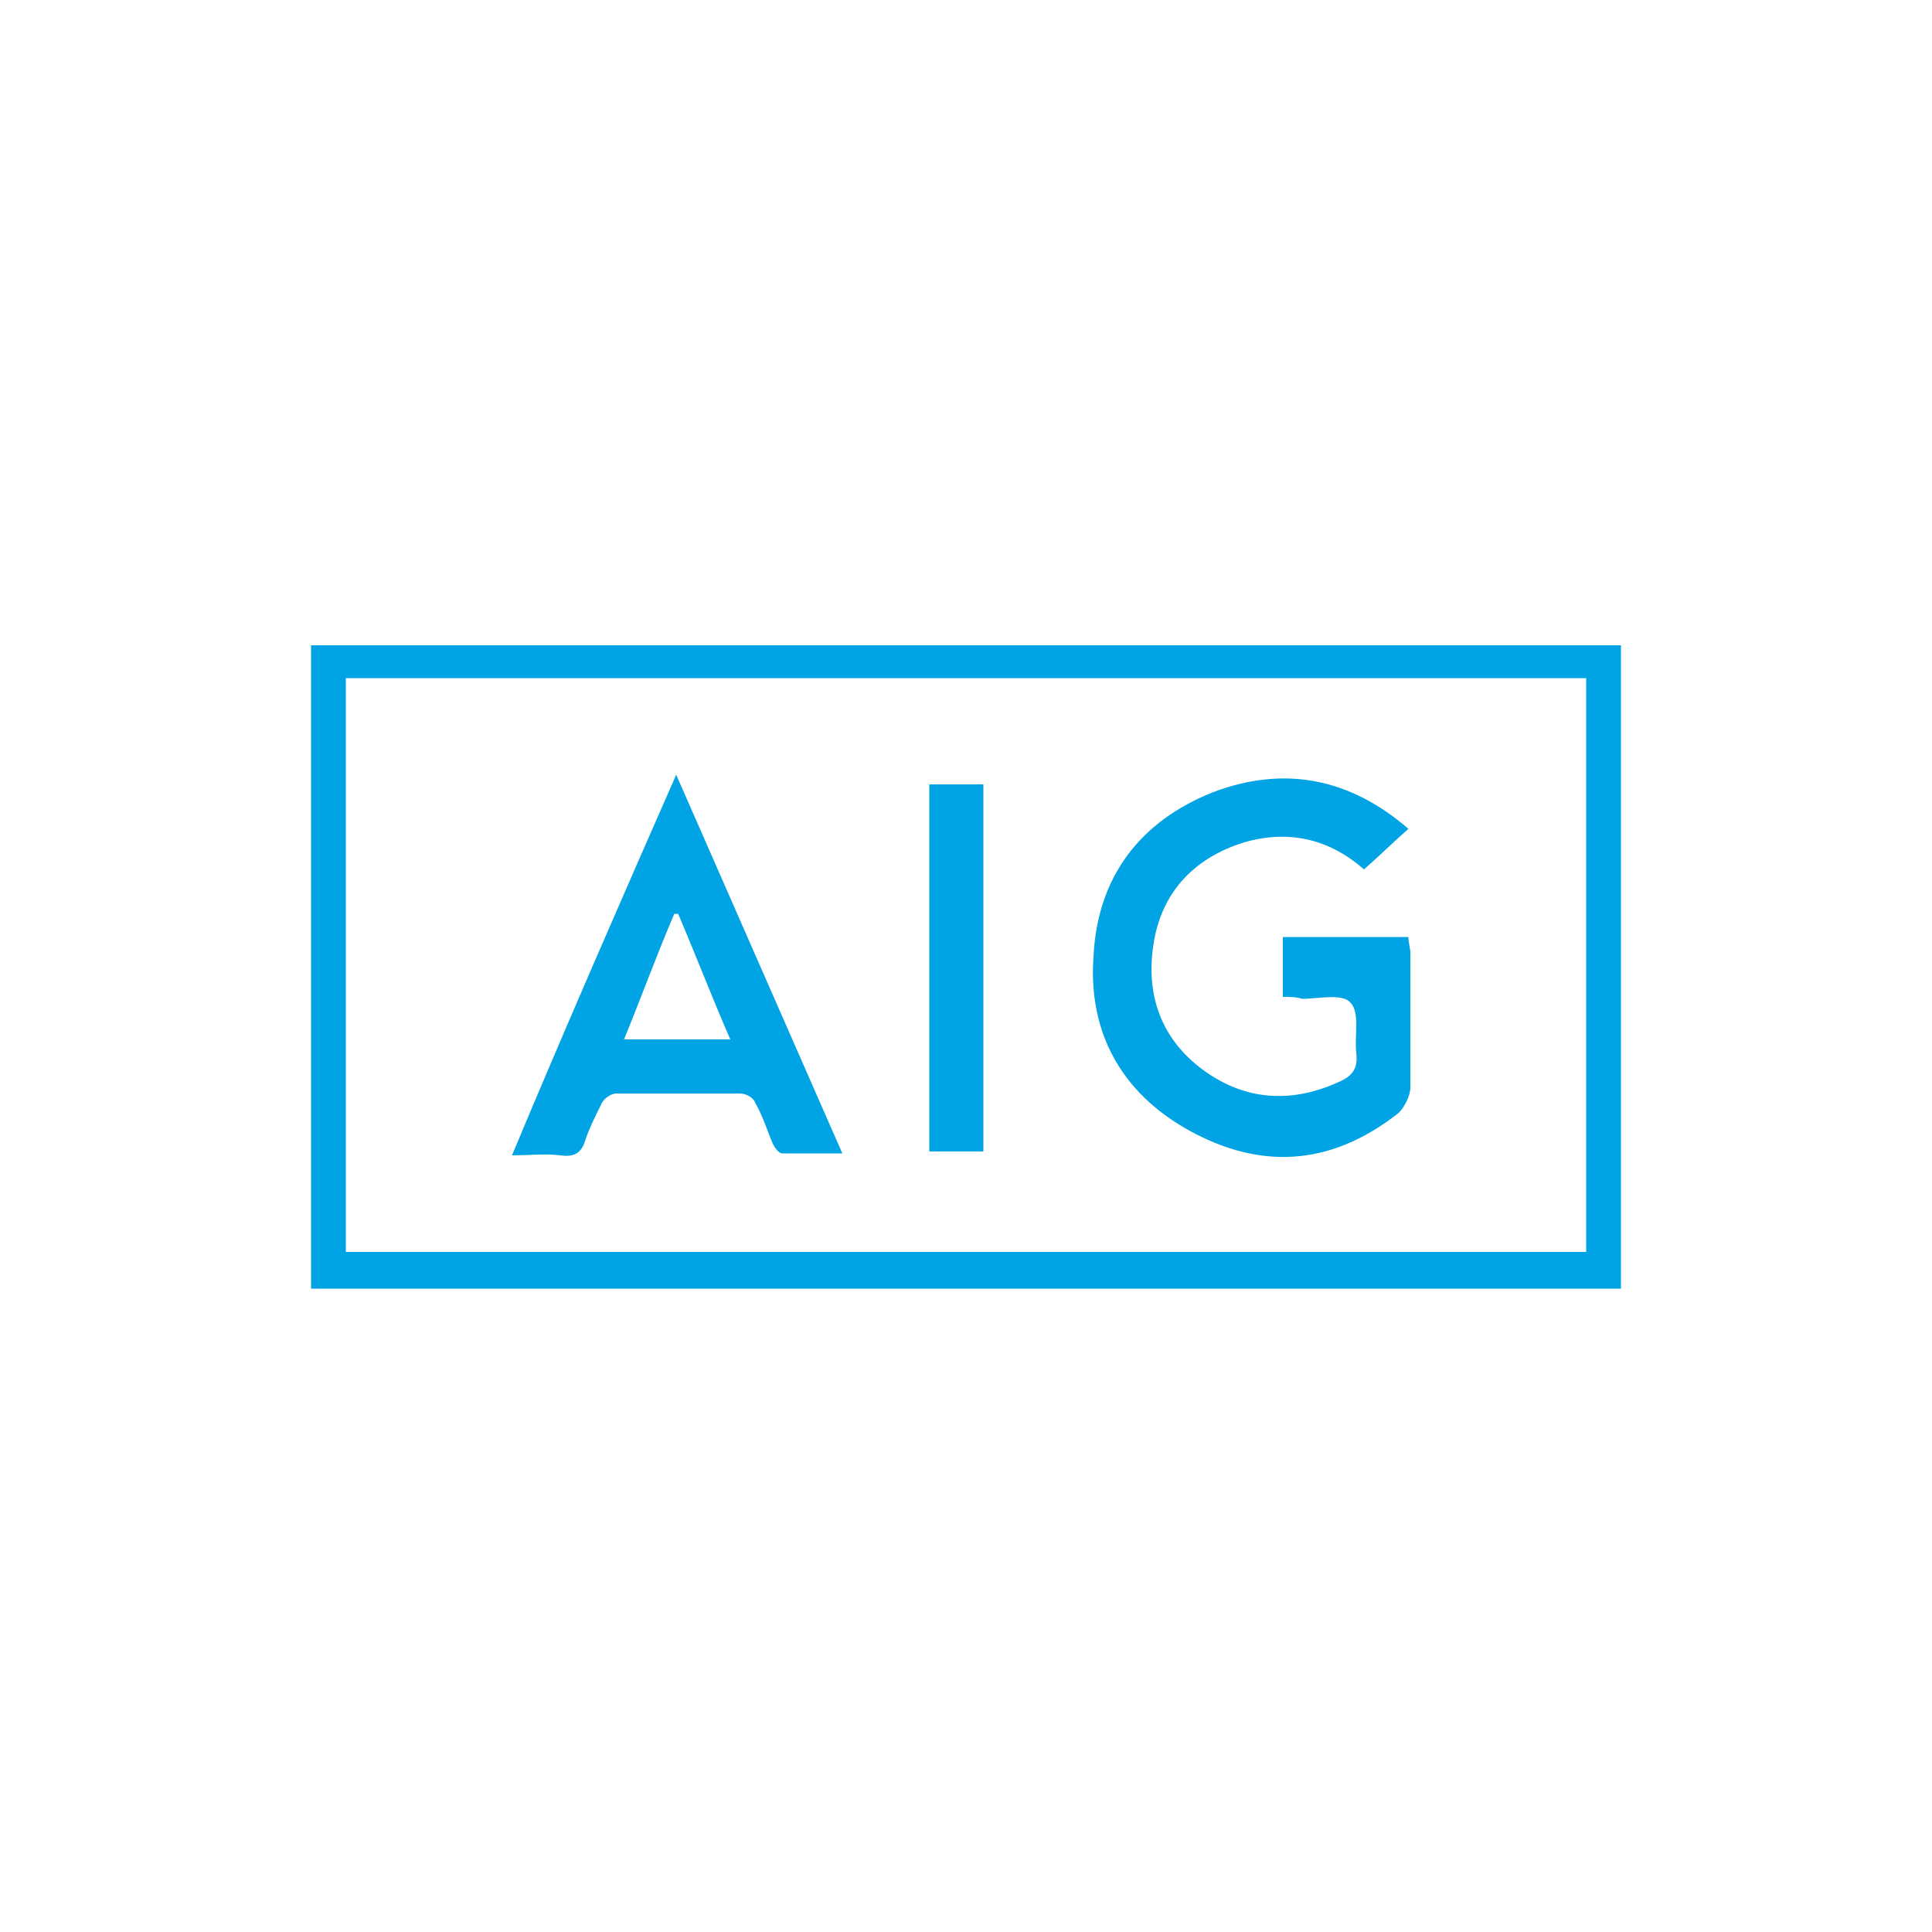
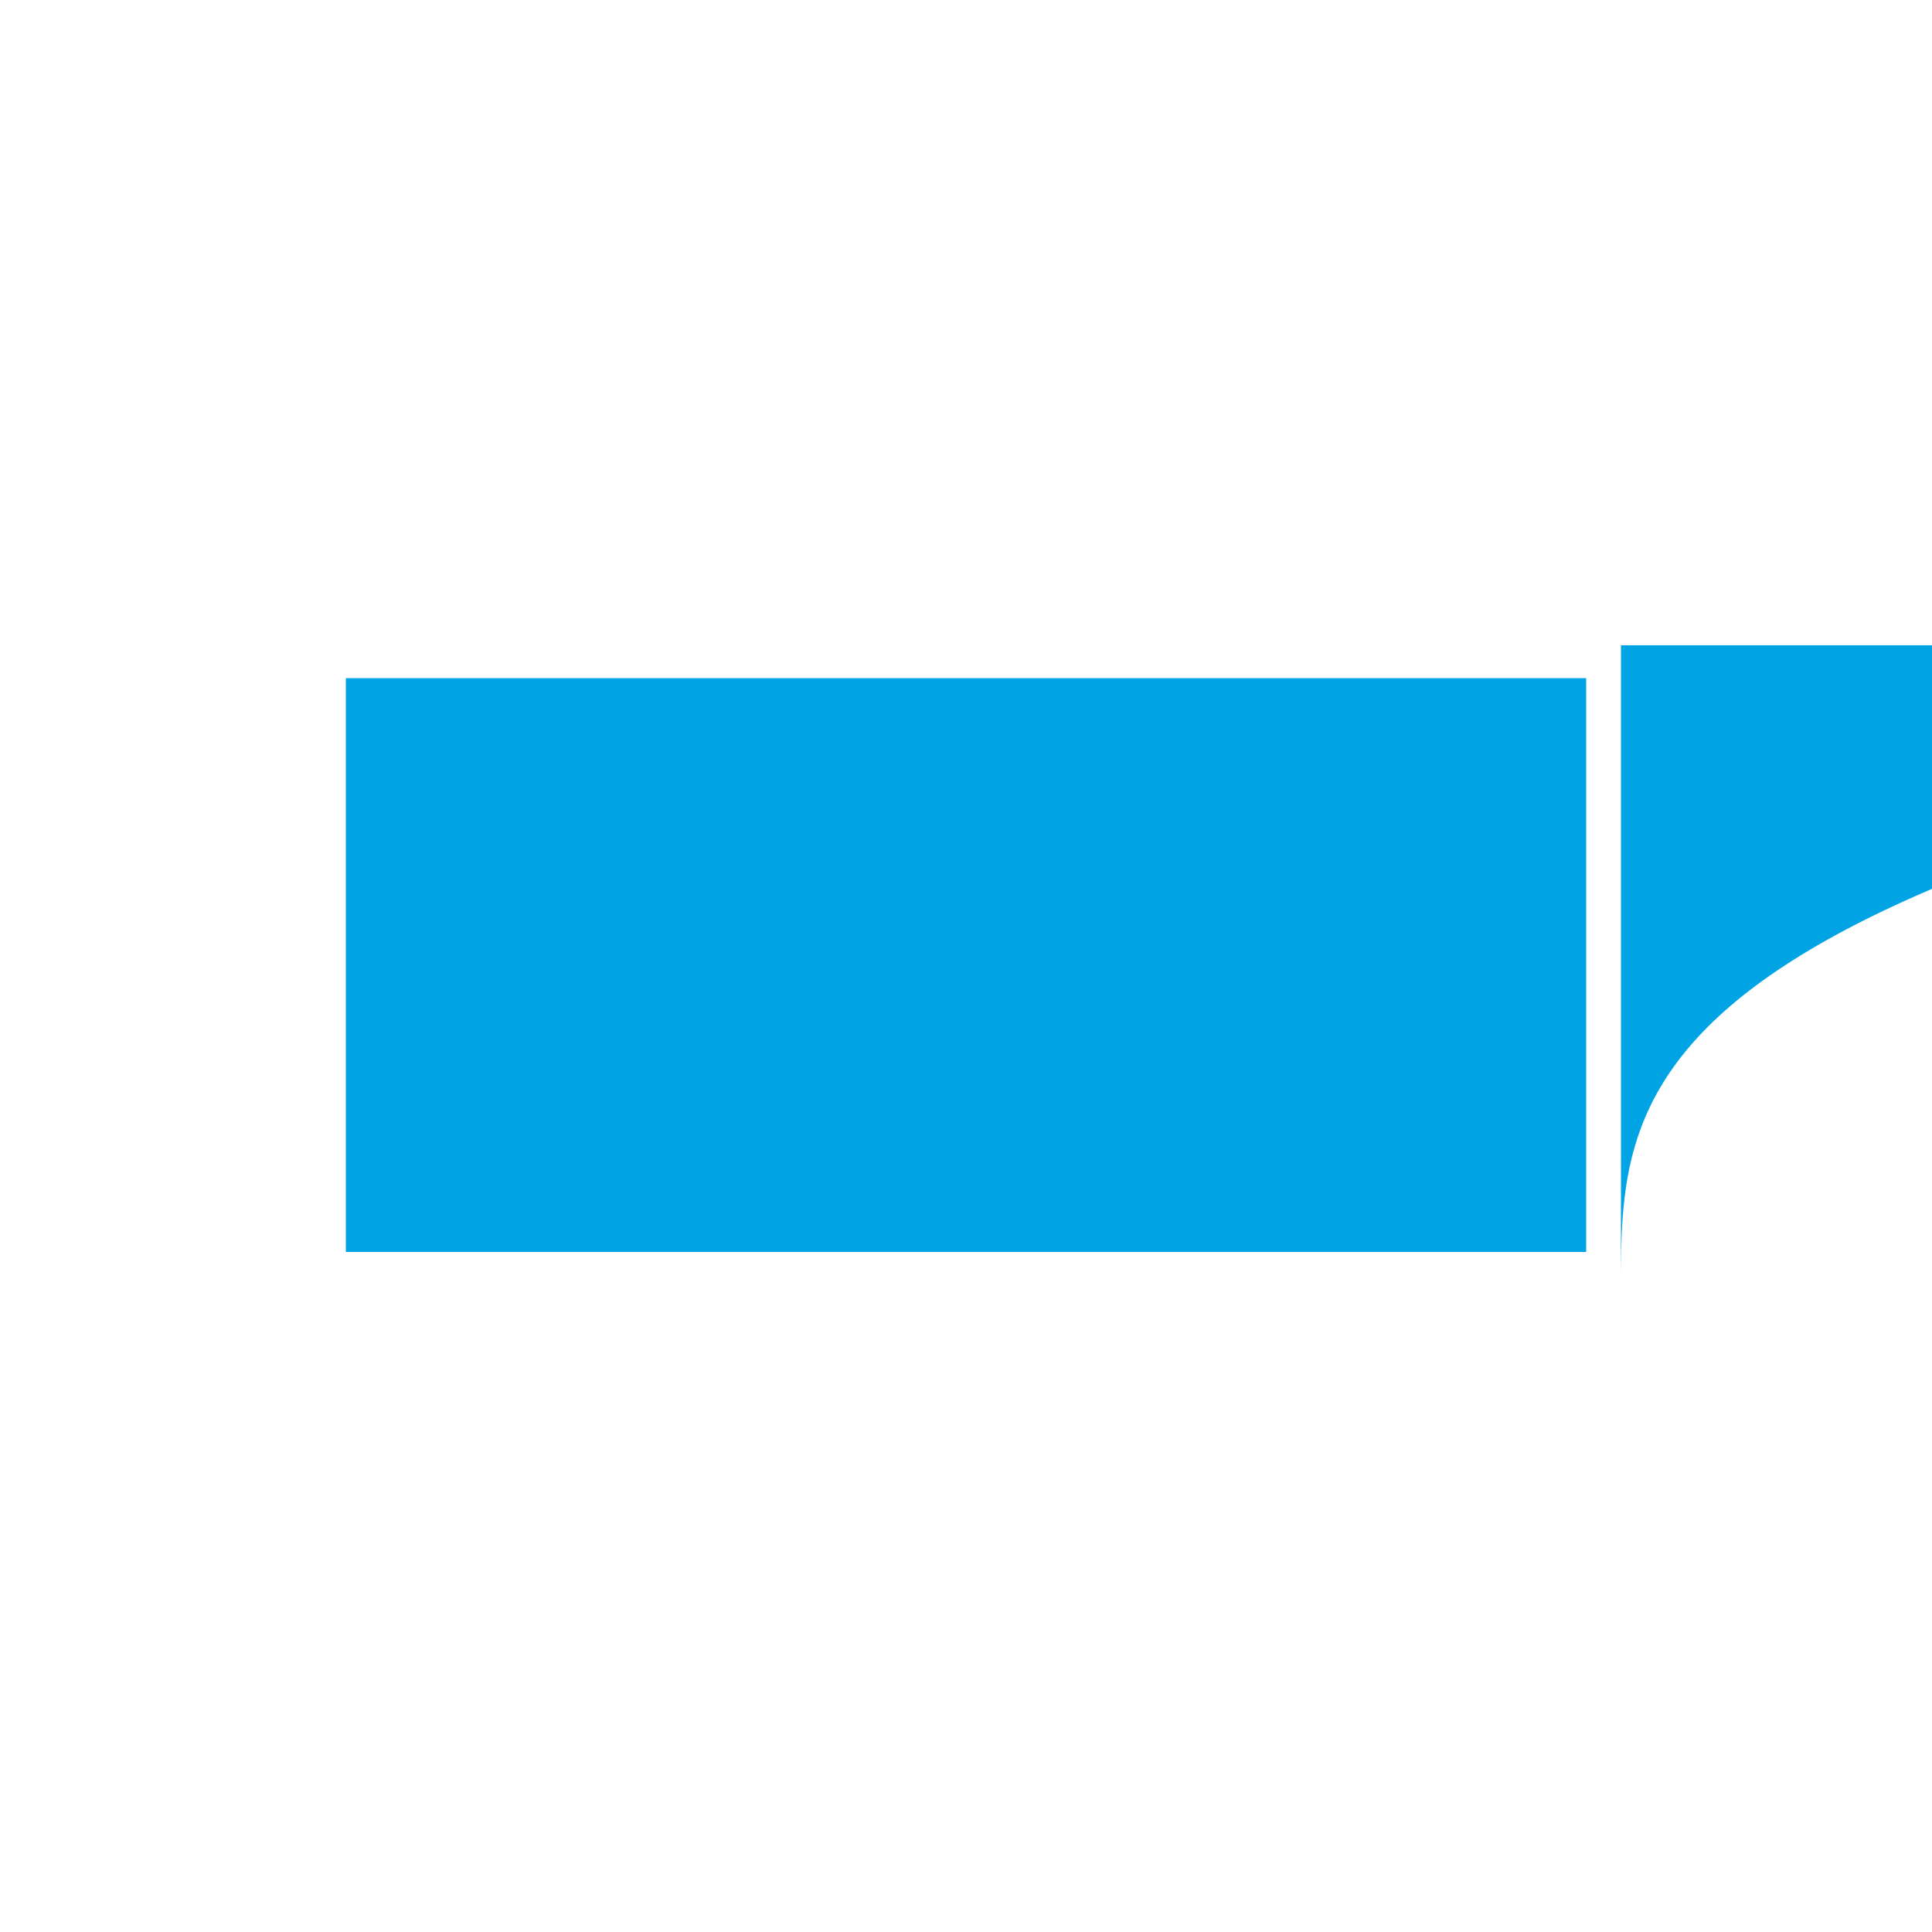
<svg xmlns="http://www.w3.org/2000/svg" version="1.1" id="Camada_1" x="0px" y="0px" viewBox="0 0 100 100" style="enable-background:new 0 0 100 100;" xml:space="preserve">
  <style type="text/css">
	.st0{fill:#00A4E4;}
</style>
  <g>
-     <path class="st0" d="M83.9,66.7c-22.6,0-45.2,0-67.8,0c0-11.1,0-22.2,0-33.3c22.6,0,45.1,0,67.8,0C83.9,44.4,83.9,55.5,83.9,66.7z    M17.9,35.1c0,10,0,19.8,0,29.7c21.4,0,42.8,0,64.2,0c0-10,0-19.8,0-29.7C60.7,35.1,39.3,35.1,17.9,35.1z" />
+     <path class="st0" d="M83.9,66.7c0-11.1,0-22.2,0-33.3c22.6,0,45.1,0,67.8,0C83.9,44.4,83.9,55.5,83.9,66.7z    M17.9,35.1c0,10,0,19.8,0,29.7c21.4,0,42.8,0,64.2,0c0-10,0-19.8,0-29.7C60.7,35.1,39.3,35.1,17.9,35.1z" />
    <path class="st0" d="M66.4,51.6c0-1.1,0-2,0-3.1c2.2,0,4.3,0,6.5,0c0,0.3,0.1,0.6,0.1,0.8c0,2.3,0,4.6,0,7c0,0.4-0.3,1-0.6,1.3   c-3.3,2.6-6.8,3-10.5,1.1c-3.7-1.9-5.6-5.1-5.3-9.2c0.2-4.1,2.4-7,6.2-8.5c3.7-1.4,7.1-0.7,10.1,1.9c-0.8,0.7-1.5,1.4-2.3,2.1   c-1.7-1.5-3.8-2.1-6.2-1.4c-2.6,0.8-4.3,2.6-4.7,5.3c-0.4,2.6,0.4,4.9,2.6,6.5c2.2,1.6,4.6,1.7,7,0.6c0.7-0.3,1-0.7,0.9-1.5   c-0.1-0.9,0.2-2.1-0.3-2.6c-0.4-0.5-1.7-0.2-2.5-0.2C67.1,51.6,66.8,51.6,66.4,51.6z" />
-     <path class="st0" d="M35,40.1c2.9,6.6,5.7,13,8.6,19.6c-1.1,0-2.1,0-3.1,0c-0.2,0-0.4-0.3-0.5-0.5c-0.3-0.7-0.5-1.4-0.9-2.1   c-0.1-0.3-0.5-0.5-0.8-0.5c-2.1,0-4.3,0-6.4,0c-0.3,0-0.7,0.3-0.8,0.6c-0.3,0.6-0.6,1.2-0.8,1.8c-0.2,0.7-0.6,0.9-1.3,0.8   c-0.8-0.1-1.6,0-2.5,0C29.3,53.1,32.1,46.7,35,40.1z M35.1,47.3c-0.1,0-0.2,0-0.2,0c-0.9,2.1-1.7,4.3-2.6,6.5c1.9,0,3.6,0,5.5,0   C36.8,51.5,36,49.4,35.1,47.3z" />
-     <path class="st0" d="M48.1,40.6c1,0,1.8,0,2.8,0c0,6.3,0,12.7,0,19c-0.9,0-1.8,0-2.8,0C48.1,53.3,48.1,47,48.1,40.6z" />
  </g>
</svg>